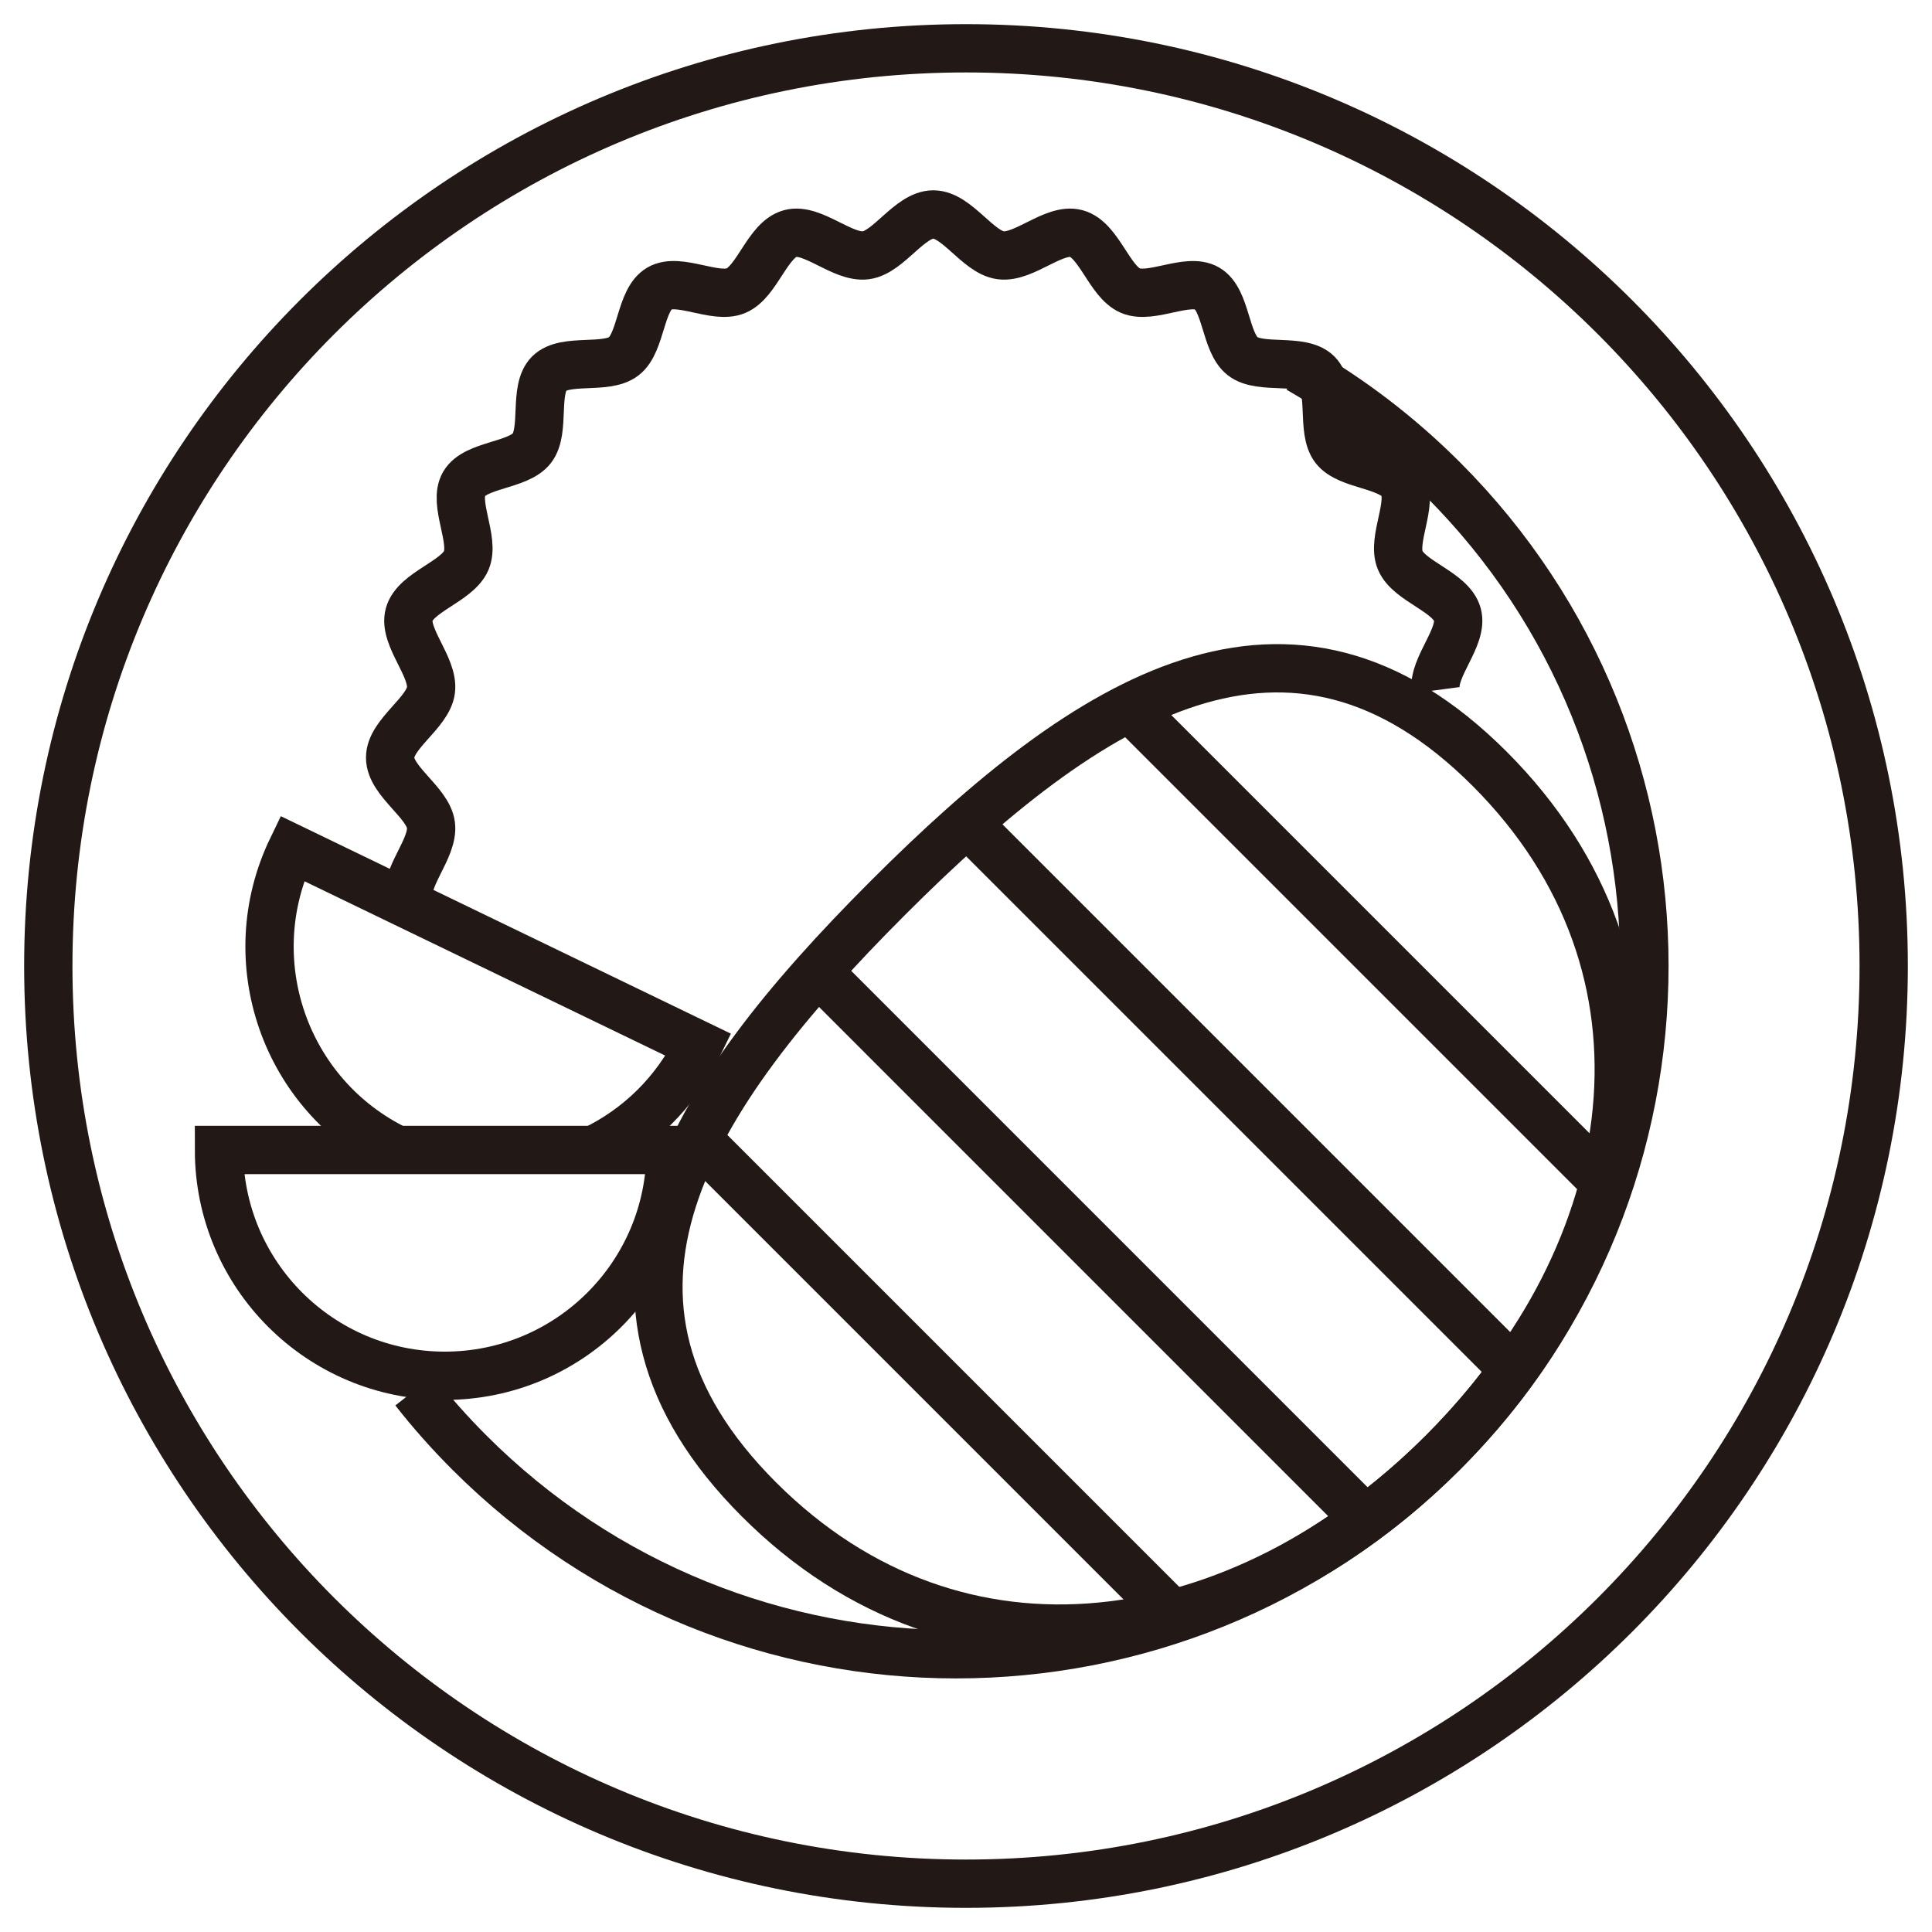
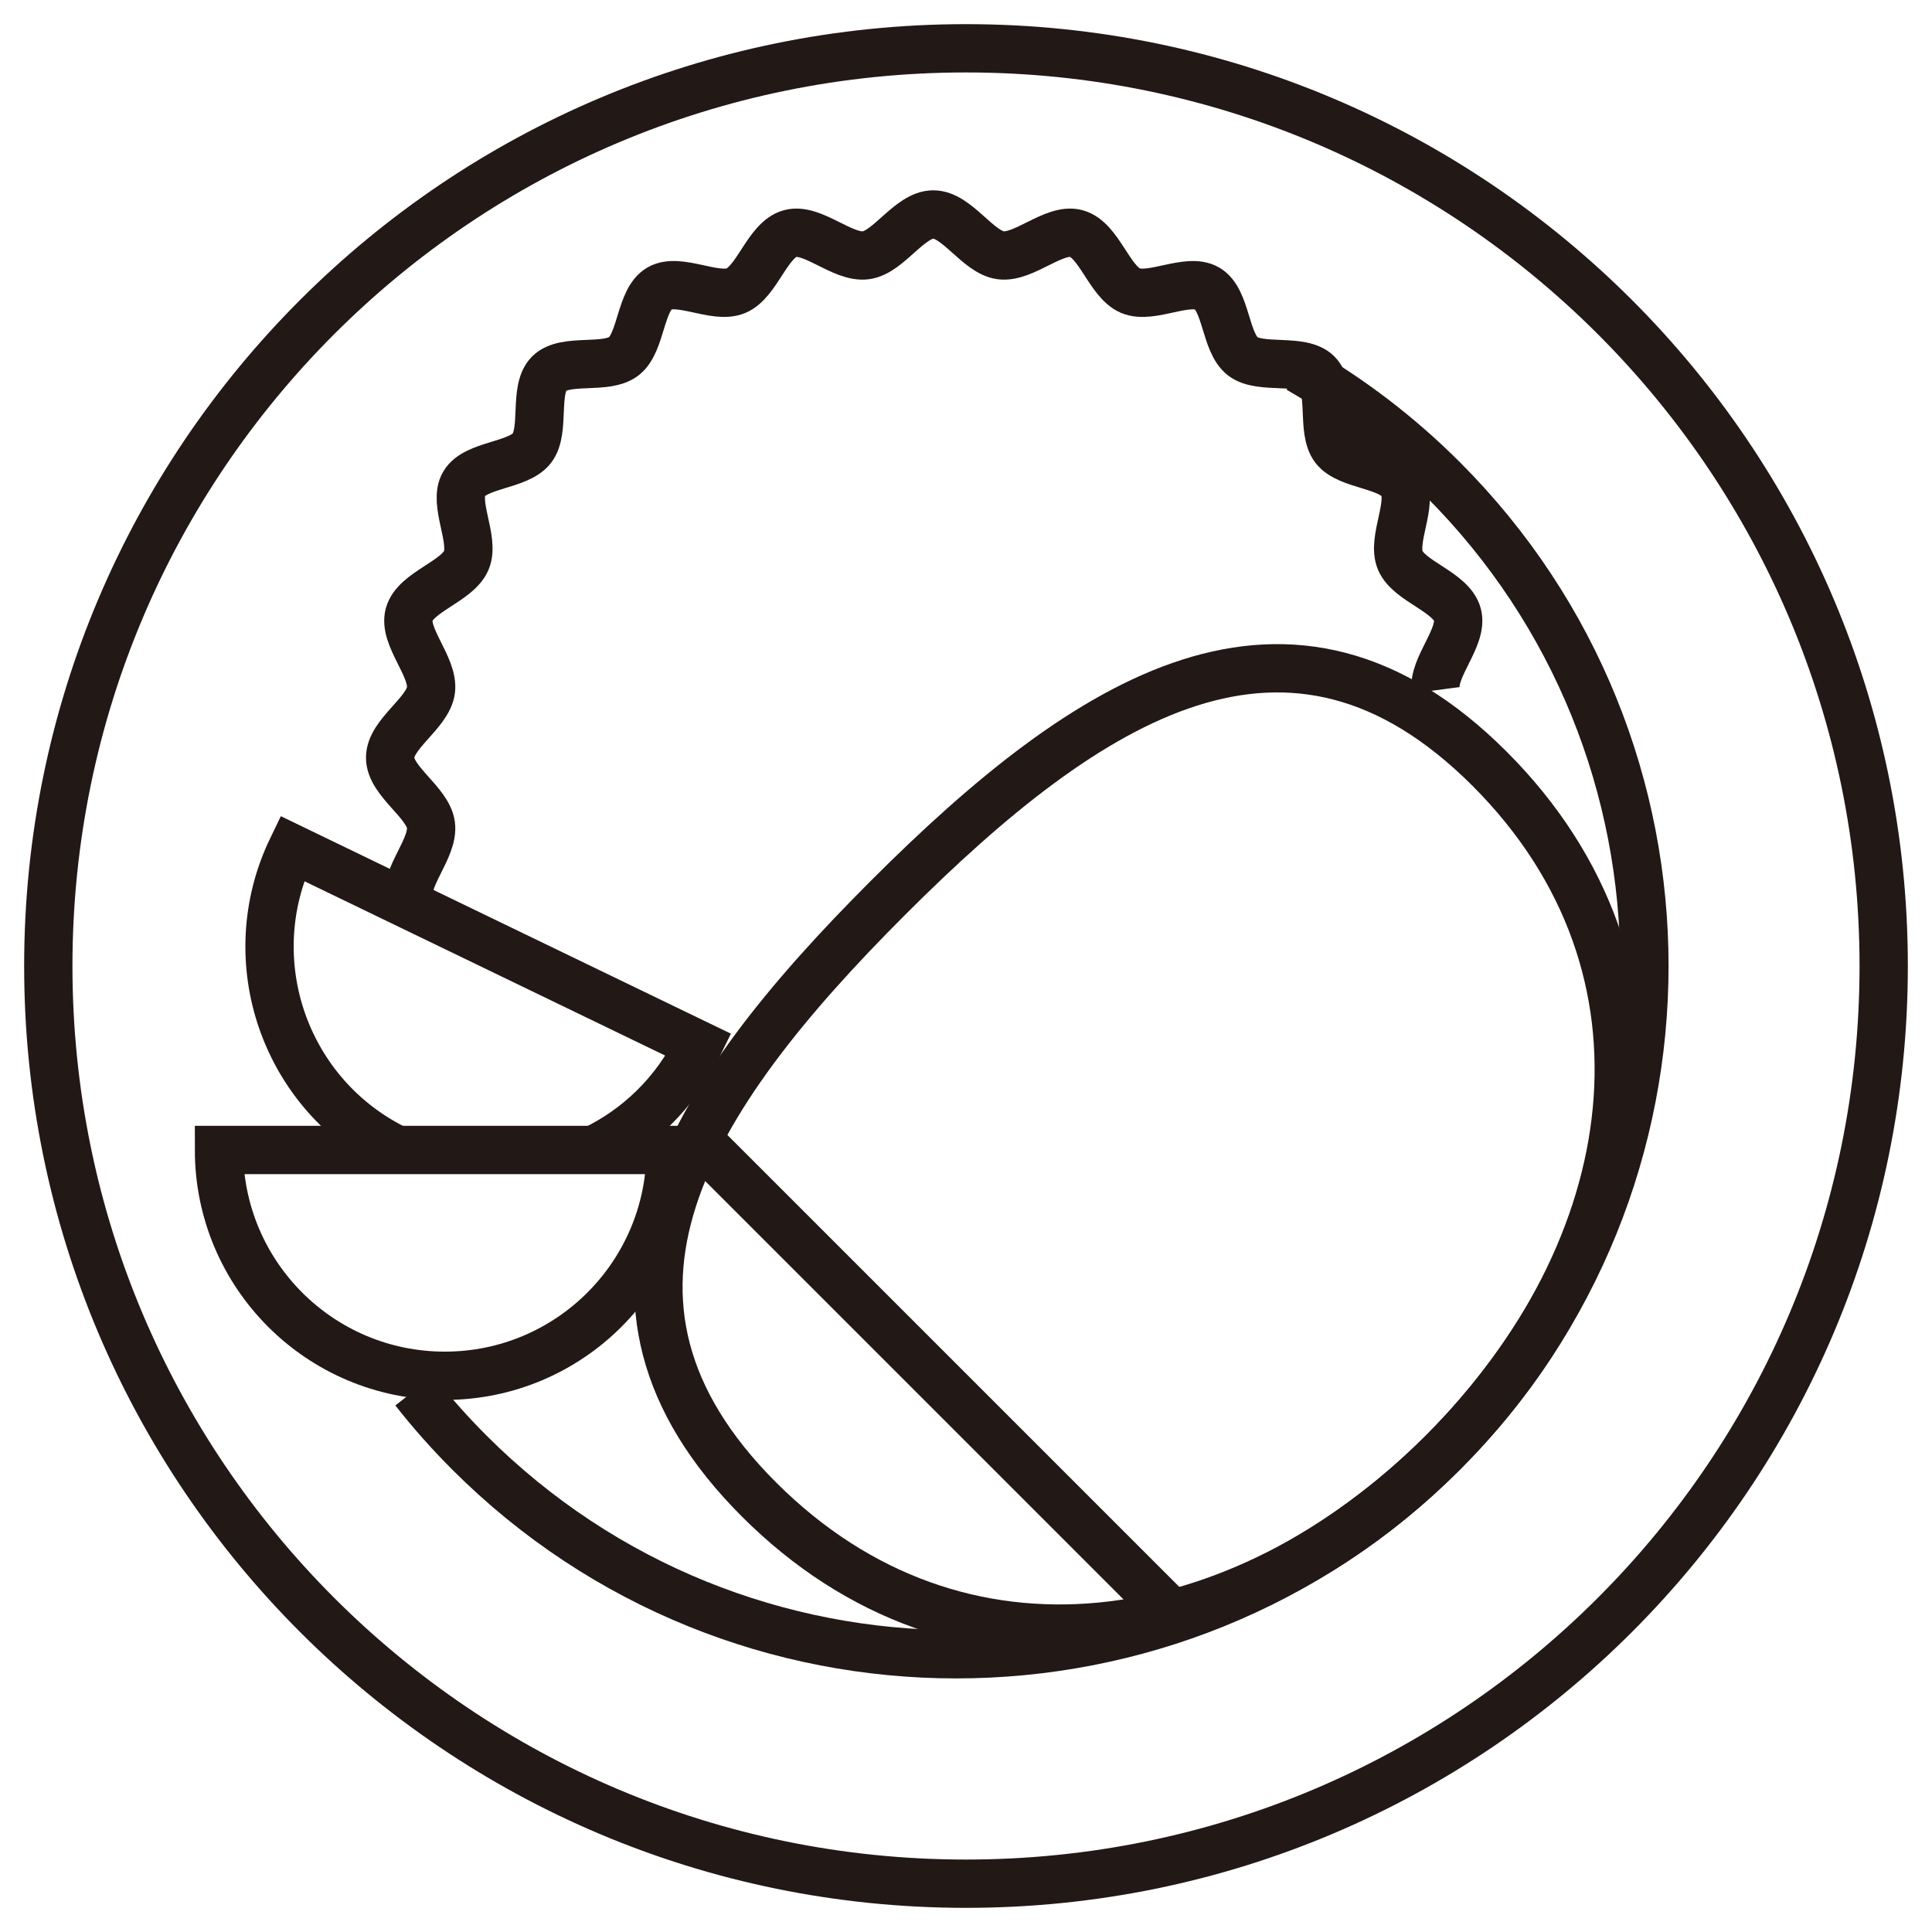
<svg xmlns="http://www.w3.org/2000/svg" id="Untitled-%u30DA%u30FC%u30B8%201" viewBox="0 0 40 40" style="background-color:#ffffff00" version="1.1" xml:space="preserve" x="0px" y="0px" width="40px" height="40px">
  <g>
    <path d="M 26.886 7.635 C 27.954 8.248 28.96 9.011 29.872 9.923 C 35.437 15.488 35.437 24.511 29.872 30.076 C 24.307 35.641 15.285 35.641 9.72 30.076 C 9.309 29.665 8.928 29.236 8.579 28.79 L 8.579 28.79 " stroke="#221815" stroke-width="1" fill="none" />
    <path d="M 39 20 C 39 30.493 30.494 39 20 39 C 9.507 39 1 30.493 1 20 C 1 9.507 9.507 1 20 1 C 30.494 1 39 9.507 39 20 Z" stroke="#221815" stroke-width="1" fill="none" />
    <g>
      <path d="M 29.872 30.076 C 25.695 34.253 19.851 35.182 15.713 31.044 C 11.575 26.906 14.207 22.765 18.385 18.588 C 22.562 14.411 26.703 11.779 30.841 15.917 C 34.978 20.055 34.05 25.899 29.872 30.076 Z" stroke="#221815" stroke-width="1" fill="none" />
-       <path d="M 20.292 17.311 L 31.354 28.373 L 31.354 28.373 " stroke="#221815" stroke-width="1" fill="none" />
-       <path d="M 23.495 14.756 L 33.066 24.327 L 33.066 24.327 " stroke="#221815" stroke-width="1" fill="none" />
-       <path d="M 17.107 20.291 L 28.169 31.354 L 28.169 31.354 " stroke="#221815" stroke-width="1" fill="none" />
      <path d="M 14.552 23.698 L 24.124 33.27 L 24.124 33.27 " stroke="#221815" stroke-width="1" fill="none" />
    </g>
    <g>
      <path d="M 13.884 23.809 C 13.884 26.391 11.791 28.484 9.209 28.484 C 6.627 28.484 4.534 26.391 4.534 23.809 L 13.884 23.809 Z" stroke="#221815" stroke-width="1" fill="none" />
      <path d="M 8.222 23.809 C 5.897 22.686 4.924 19.891 6.047 17.566 L 14.465 21.634 C 13.988 22.622 13.208 23.367 12.29 23.809 L 12.29 23.809 " stroke="#221815" stroke-width="1" fill="none" />
    </g>
    <path d="M 8.471 18.648 C 8.345 18.186 8.986 17.564 8.922 17.081 C 8.859 16.608 8.077 16.176 8.077 15.686 C 8.077 15.196 8.859 14.764 8.922 14.291 C 8.986 13.808 8.345 13.185 8.471 12.724 C 8.599 12.254 9.467 12.043 9.654 11.602 C 9.837 11.171 9.374 10.417 9.608 10.017 C 9.844 9.613 10.728 9.647 11.012 9.279 C 11.297 8.91 11.041 8.063 11.37 7.734 C 11.7 7.405 12.546 7.661 12.915 7.376 C 13.283 7.092 13.25 6.207 13.653 5.972 C 14.054 5.737 14.807 6.2 15.238 6.018 C 15.68 5.831 15.891 4.962 16.36 4.835 C 16.822 4.709 17.444 5.35 17.928 5.285 C 18.4 5.223 18.833 4.44 19.323 4.44 C 19.812 4.44 20.244 5.223 20.717 5.285 C 21.201 5.349 21.823 4.709 22.284 4.835 C 22.754 4.962 22.965 5.831 23.406 6.018 C 23.838 6.2 24.591 5.738 24.992 5.972 C 25.395 6.207 25.361 7.092 25.729 7.376 C 26.098 7.661 26.945 7.405 27.274 7.734 C 27.604 8.063 27.347 8.91 27.632 9.279 C 27.917 9.647 28.801 9.613 29.037 10.017 C 29.271 10.417 28.808 11.171 28.991 11.602 C 29.177 12.043 30.046 12.254 30.174 12.724 C 30.3 13.185 29.659 13.807 29.723 14.291 L 29.723 14.291 " stroke="#221815" stroke-width="1" fill="none" />
  </g>
</svg>